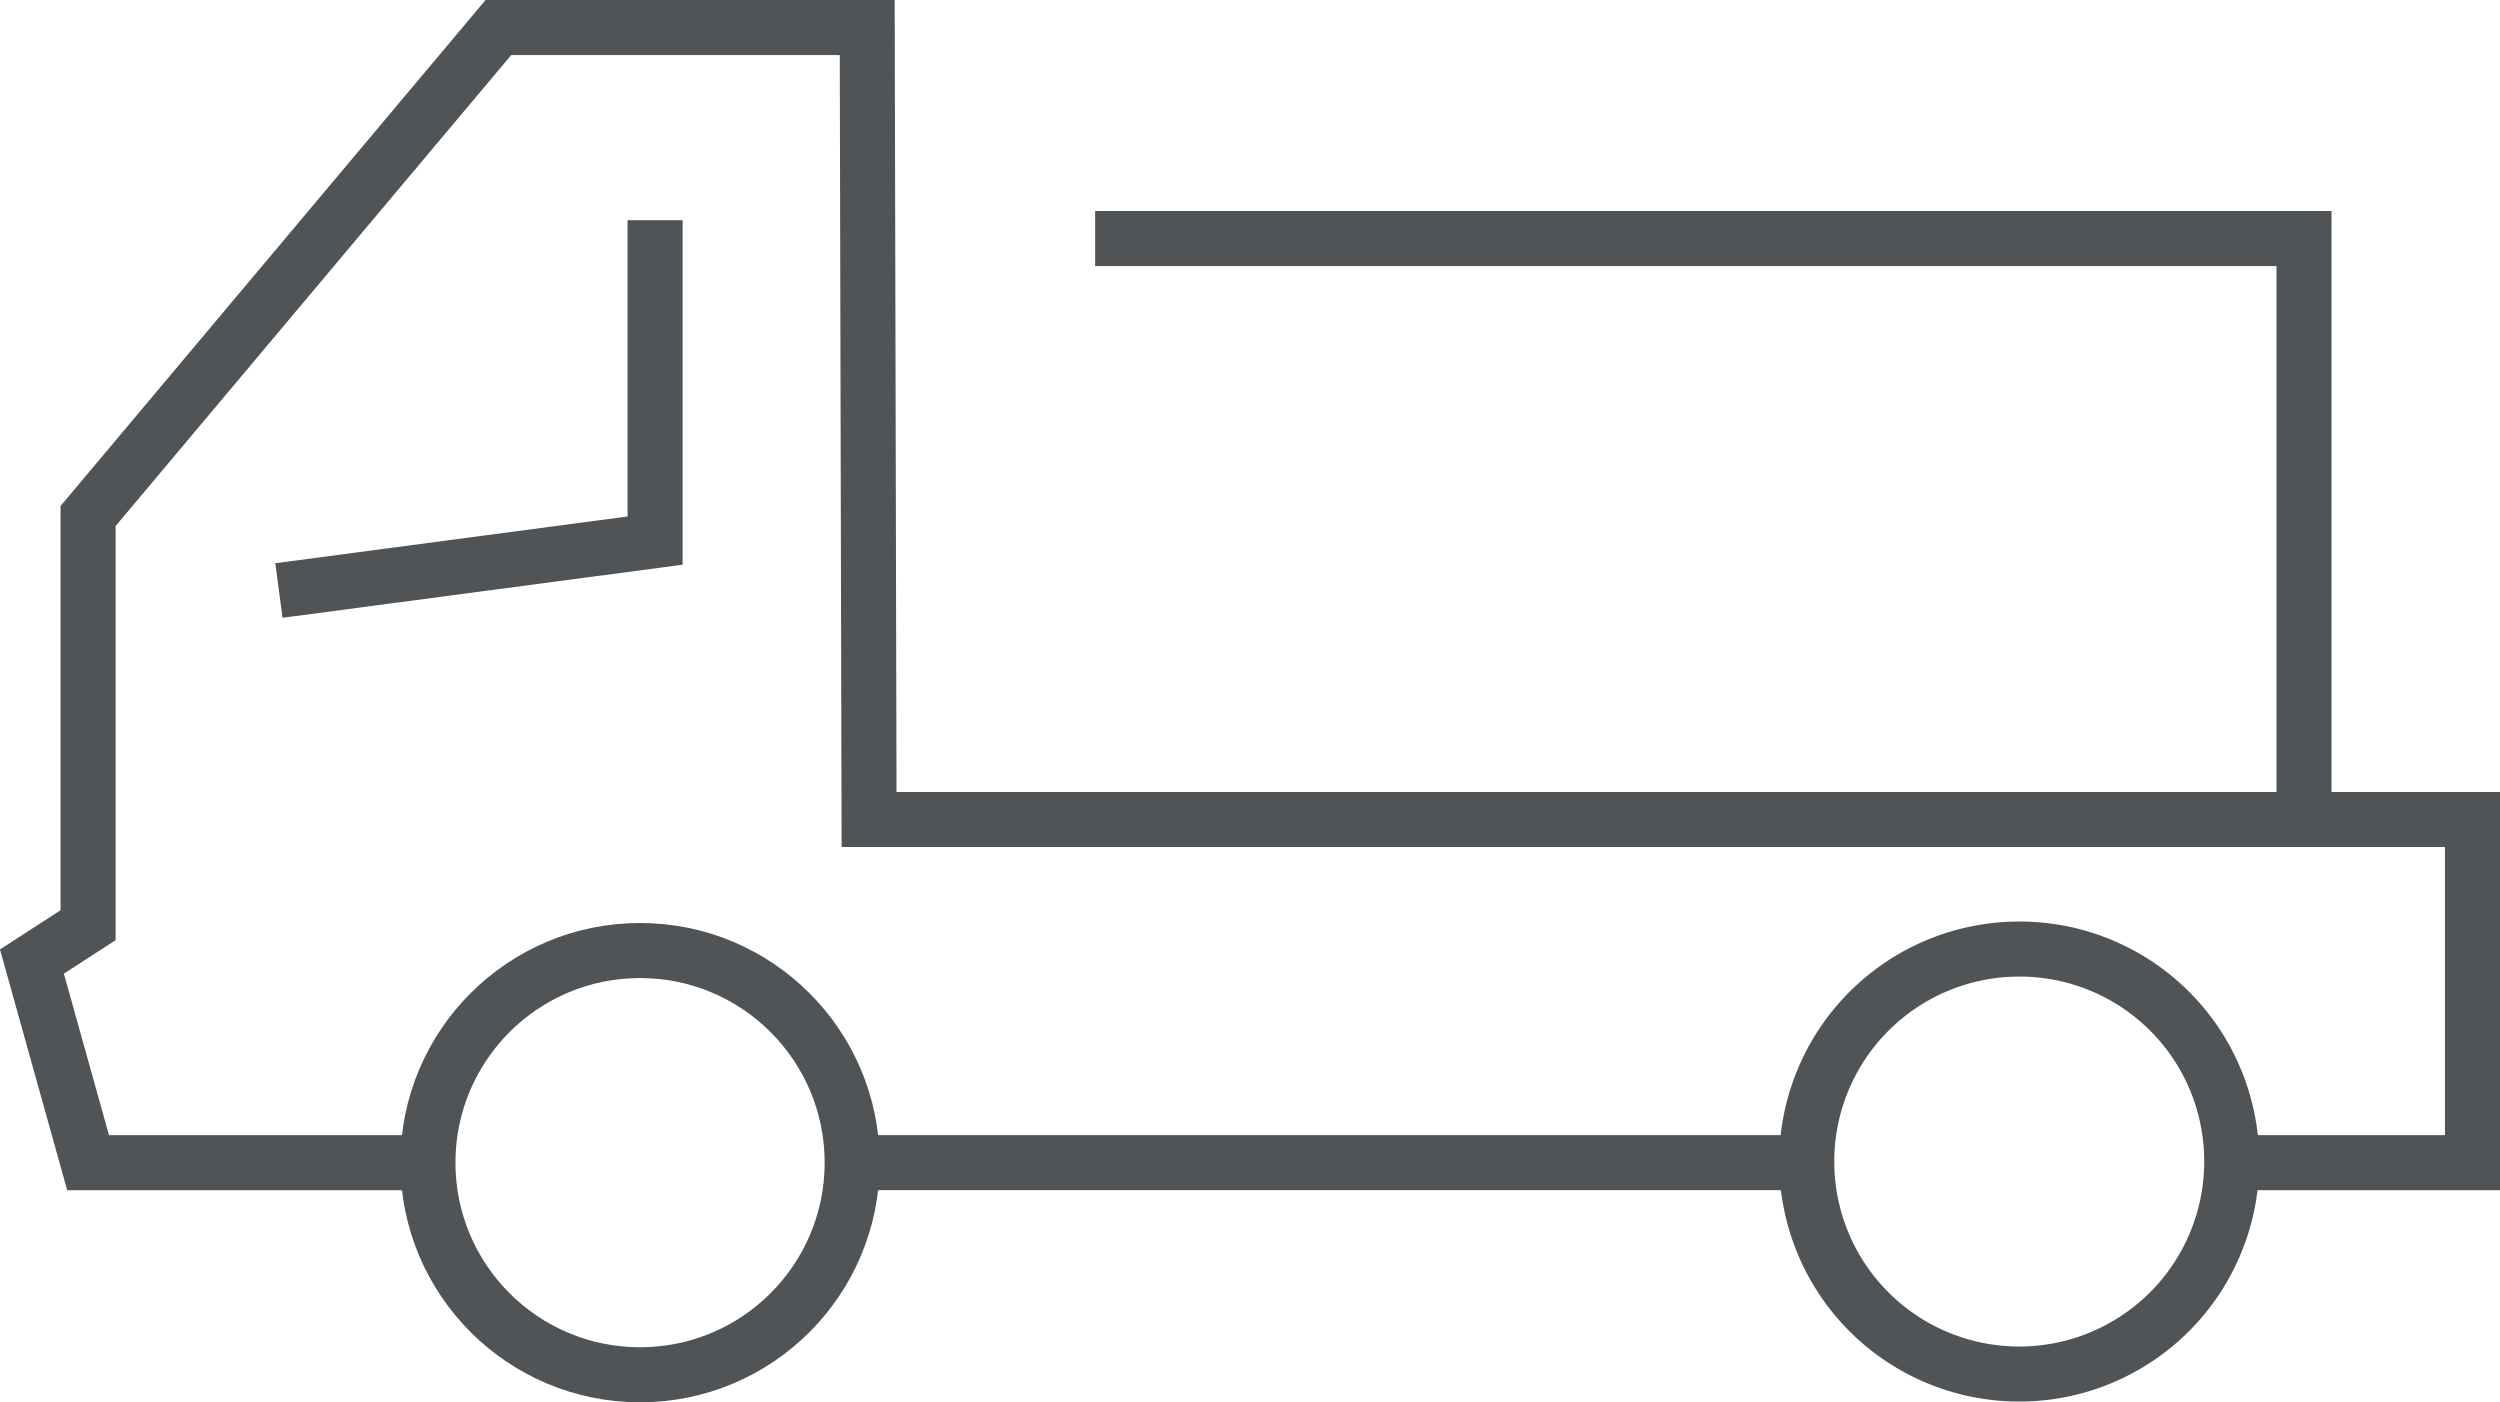
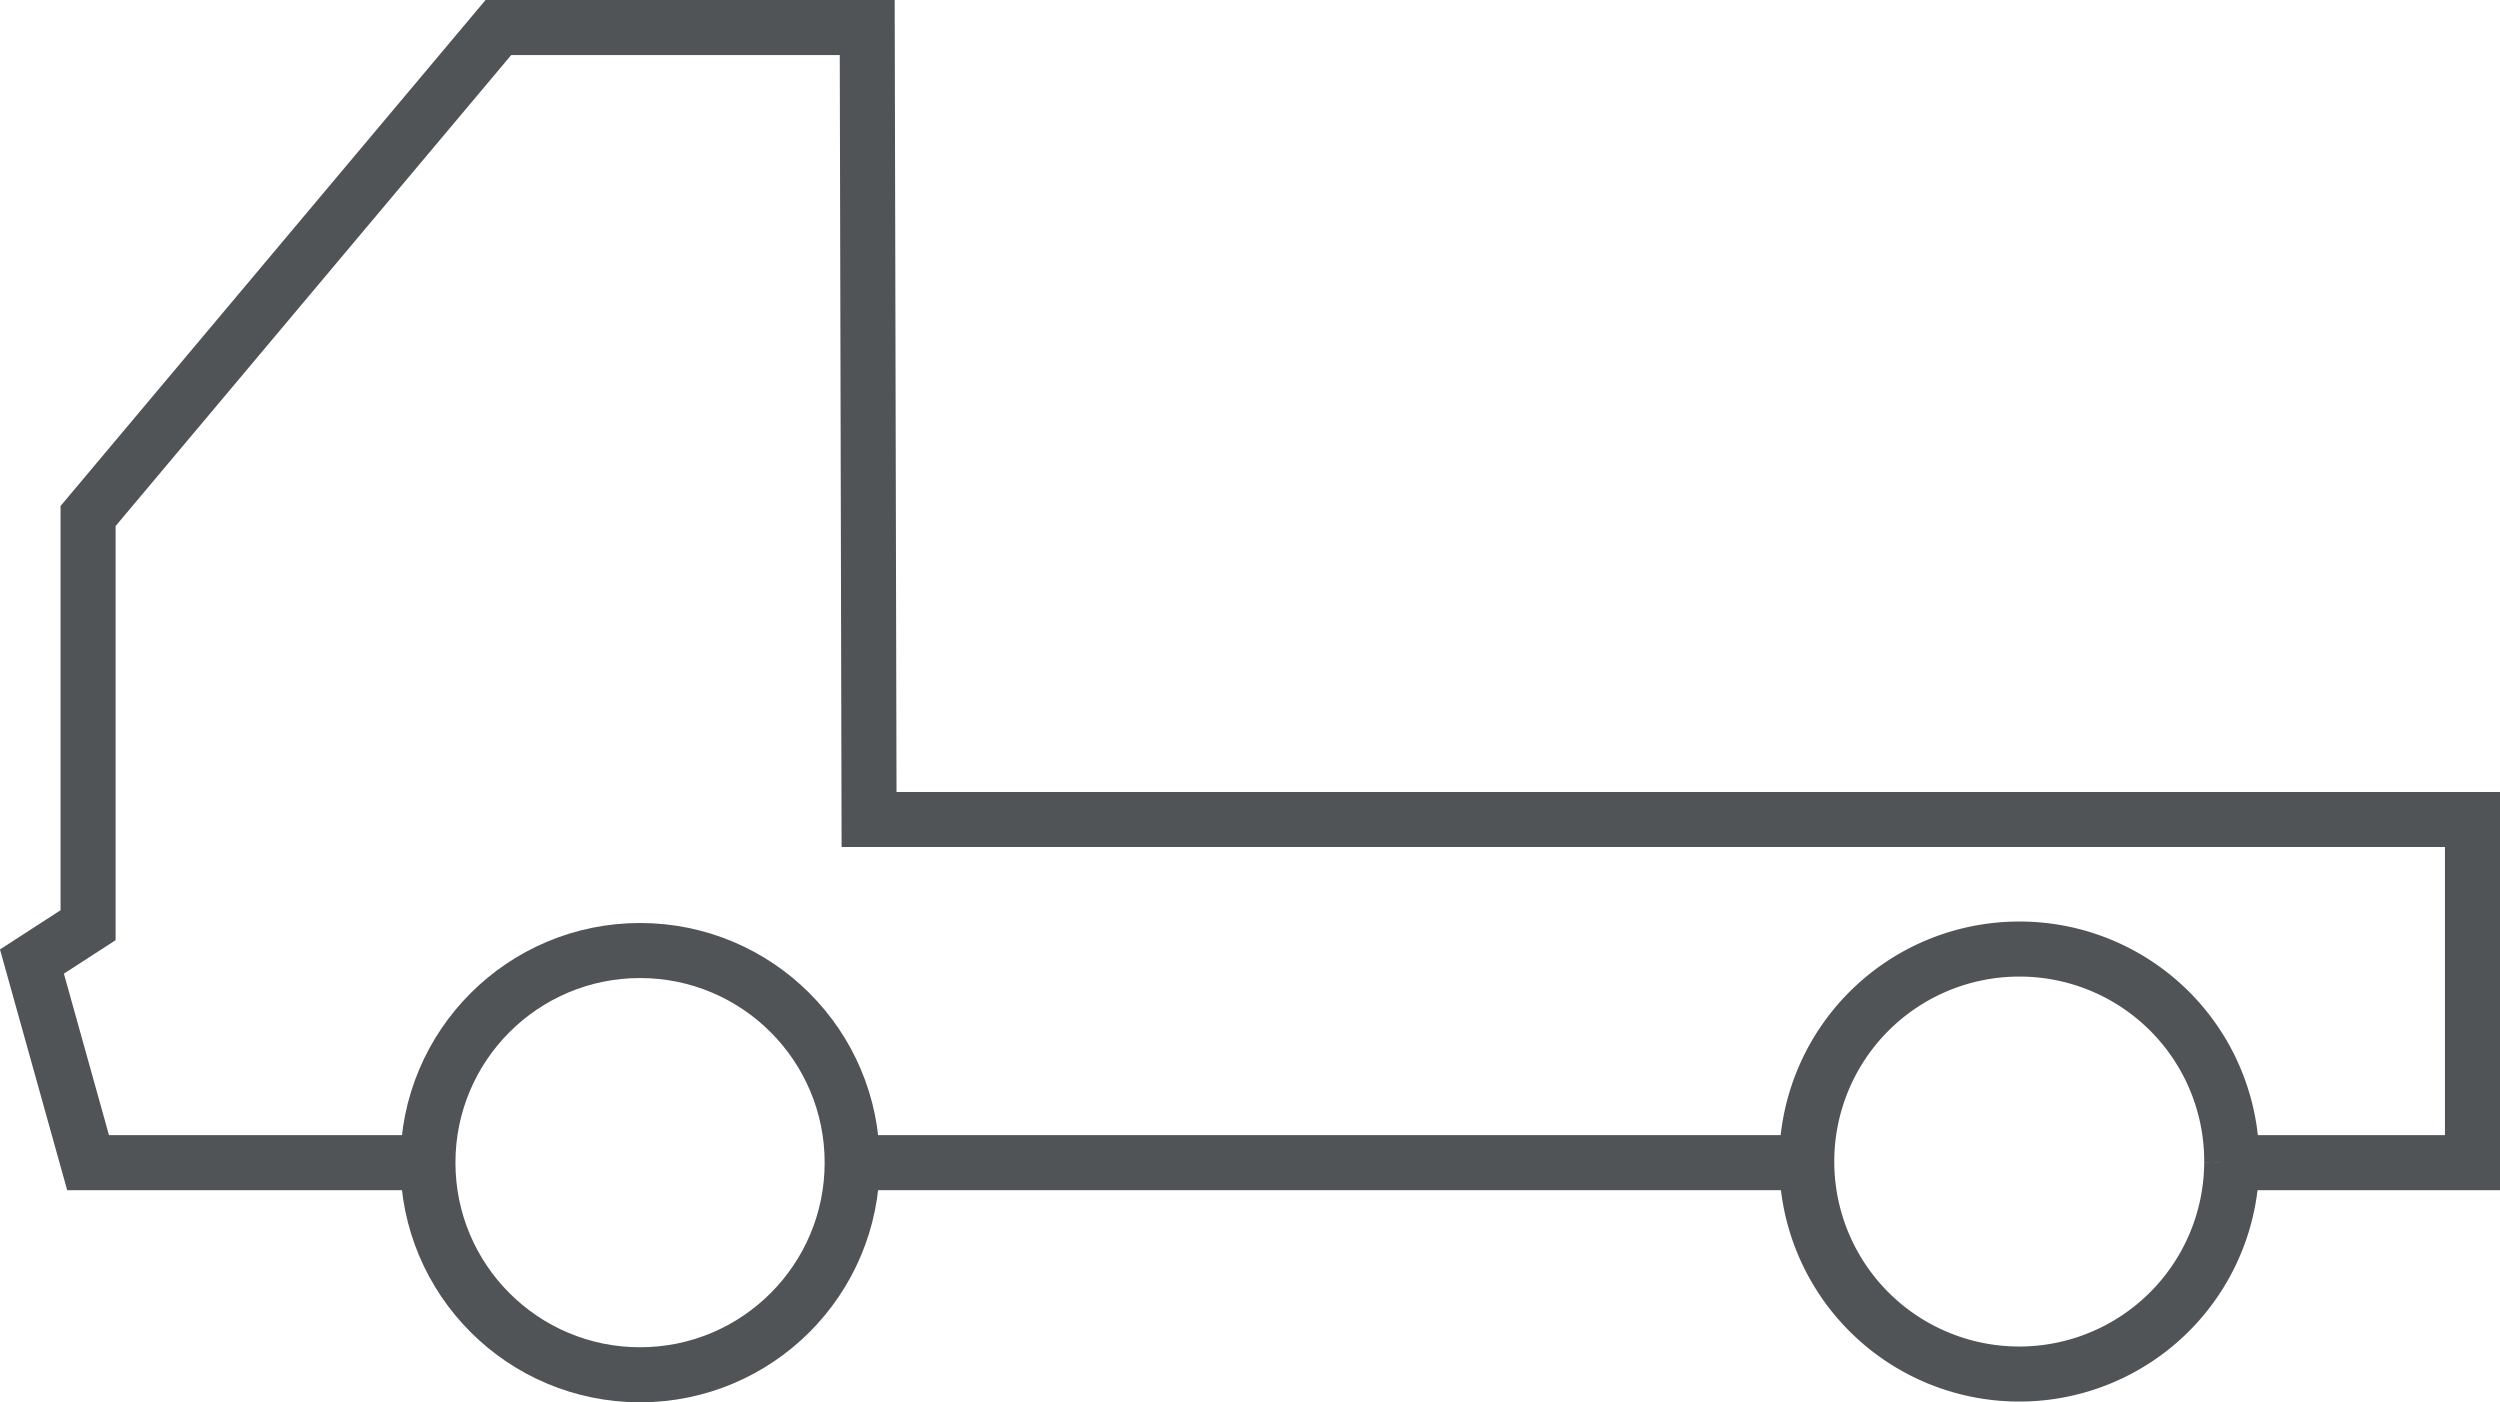
<svg xmlns="http://www.w3.org/2000/svg" height="38.21" viewBox="0 0 68.12 38.21" width="68.12">
  <g fill="none" stroke="#505456" stroke-miterlimit="10" stroke-width="1.5">
-     <path d="m17.85 6v8.73l-10.25 1.36" />
    <path d="m11.65 31.68h-9.25l-1.53-5.48 1.53-.99v-11.15l11.18-13.31h10.05l.05 21.58h43.69v9.35h-6.57" />
    <path d="m23.22 31.68h26.02" />
    <circle cx="17.44" cy="31.68" r="5.78" />
-     <path d="m60.81 33.82a5.79 5.79 0 1 1 -5.81-5.82 5.78 5.78 0 0 1 5.81 5.82z" transform="translate(0 -2.14)" />
-     <path d="m29.84 6.5h32.94v15.83" />
+     <path d="m60.81 33.82a5.79 5.79 0 1 1 -5.81-5.82 5.78 5.78 0 0 1 5.81 5.82" transform="translate(0 -2.14)" />
  </g>
</svg>